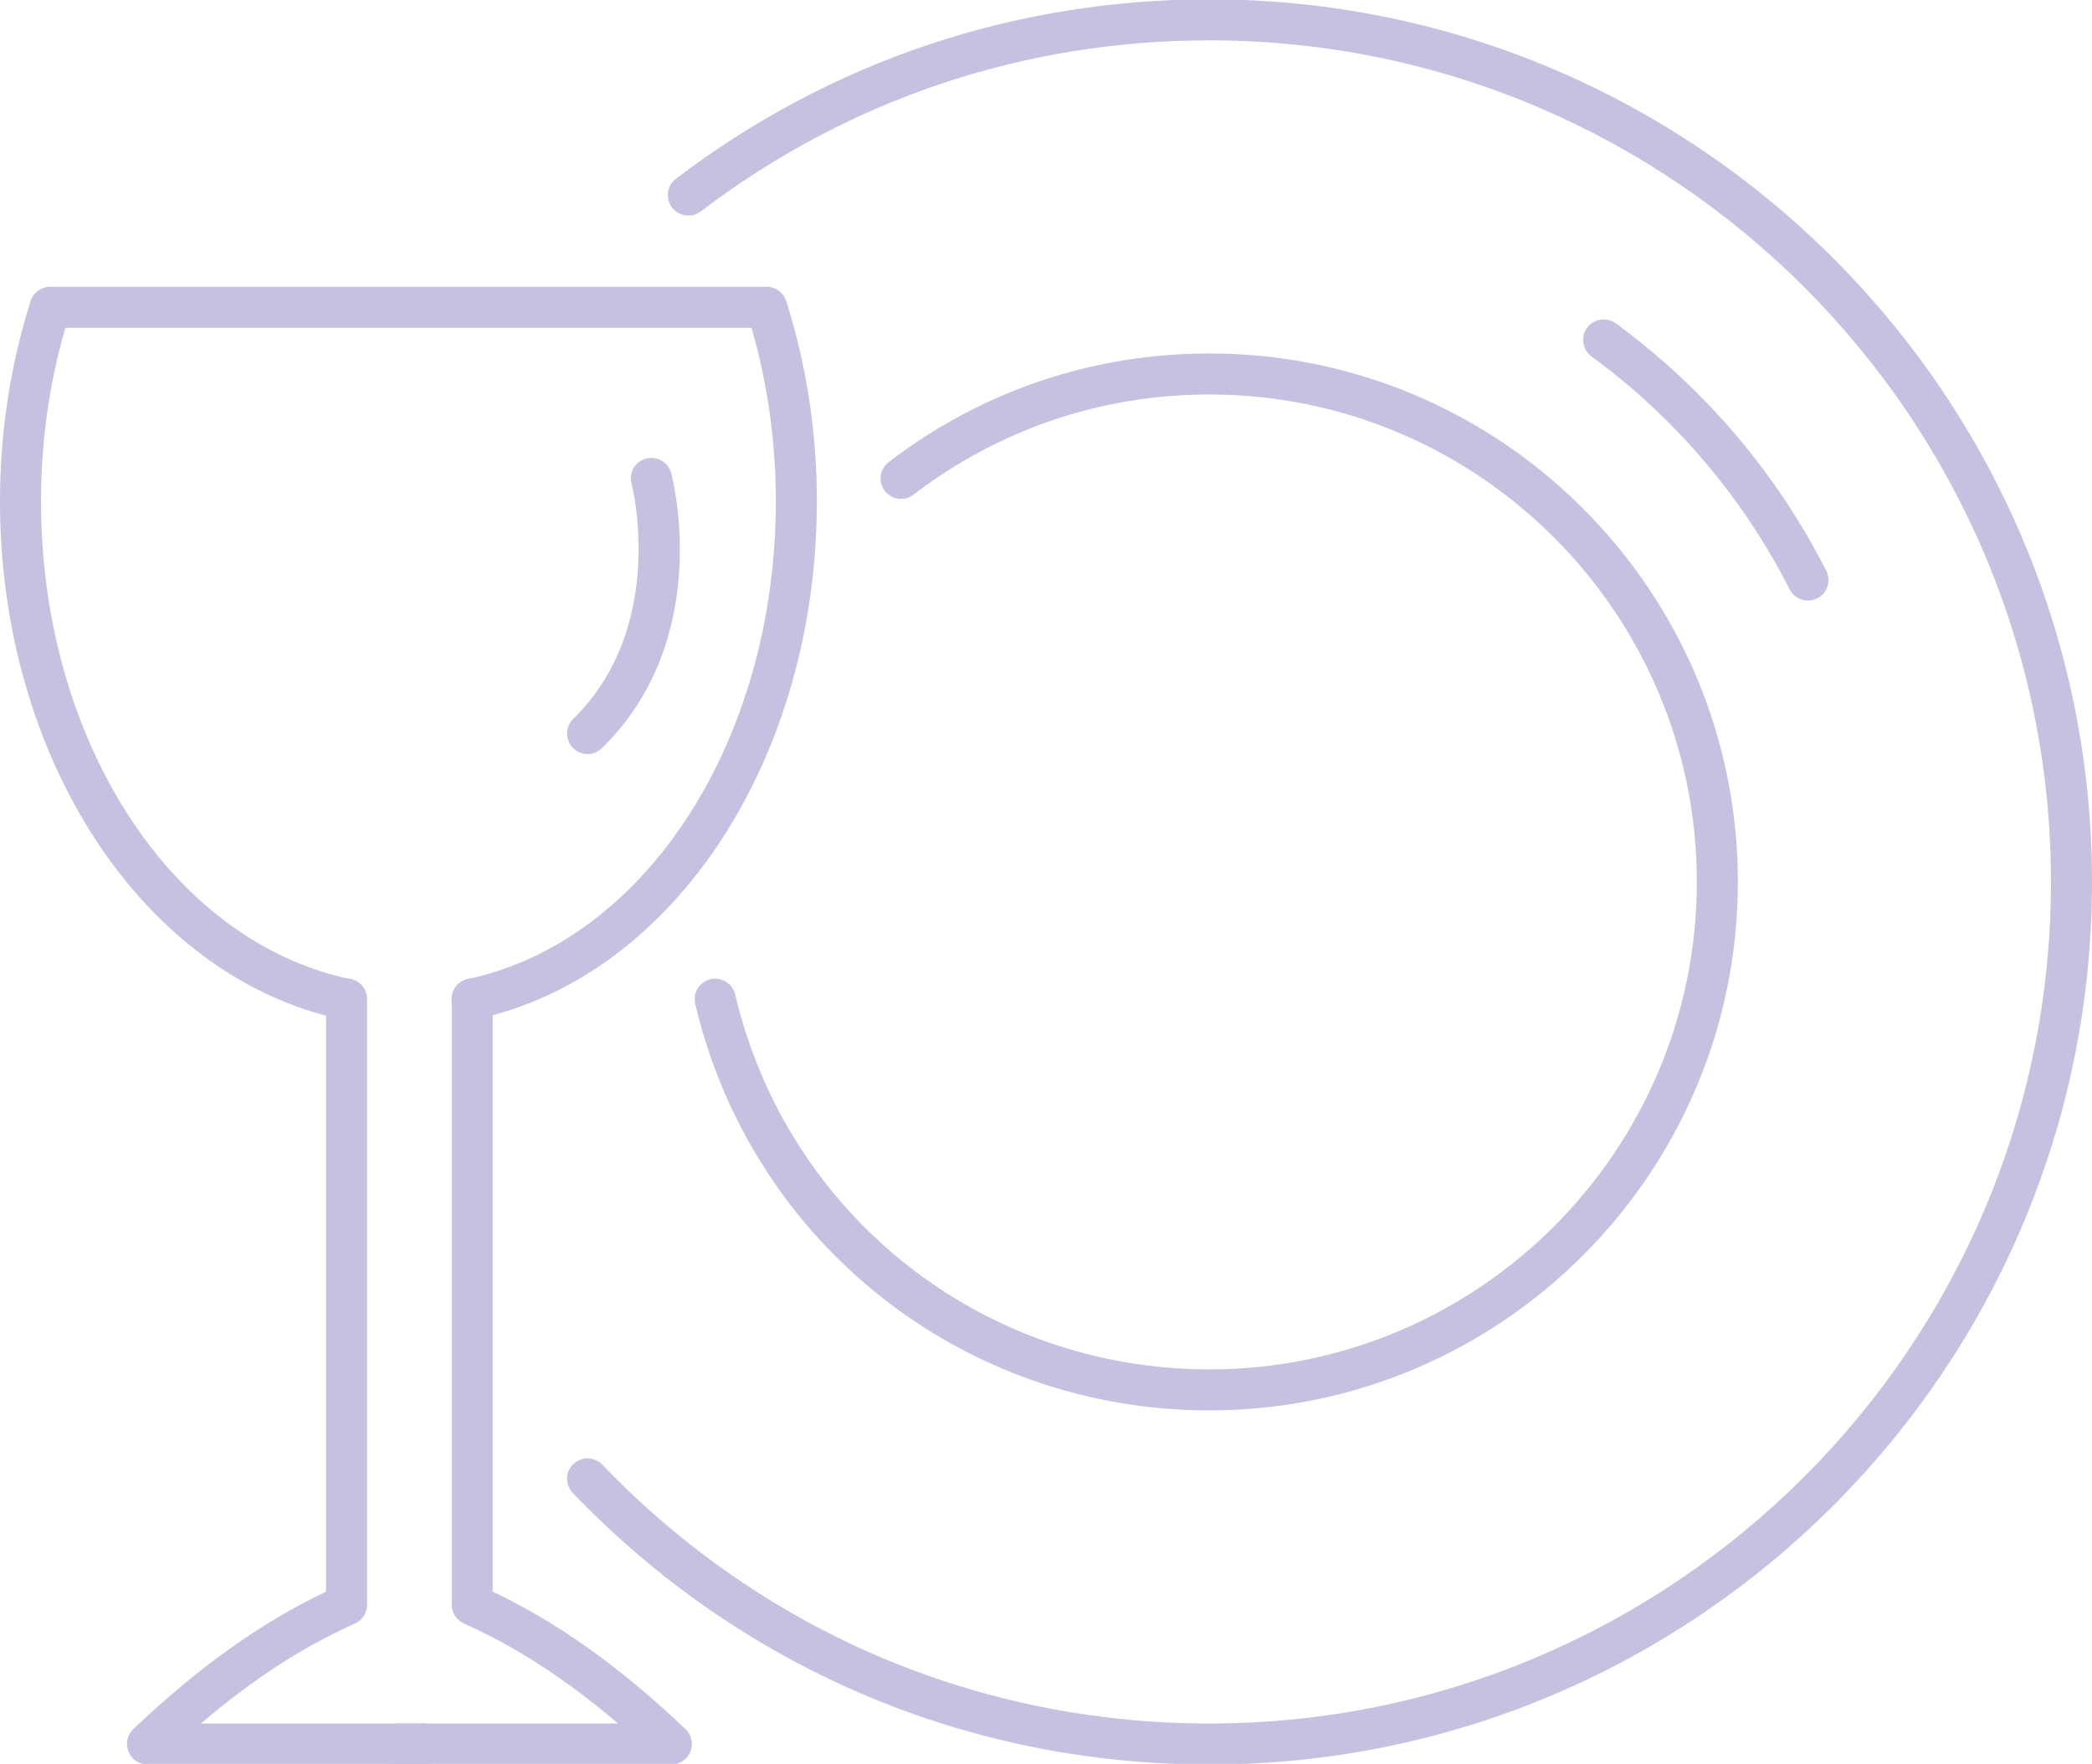
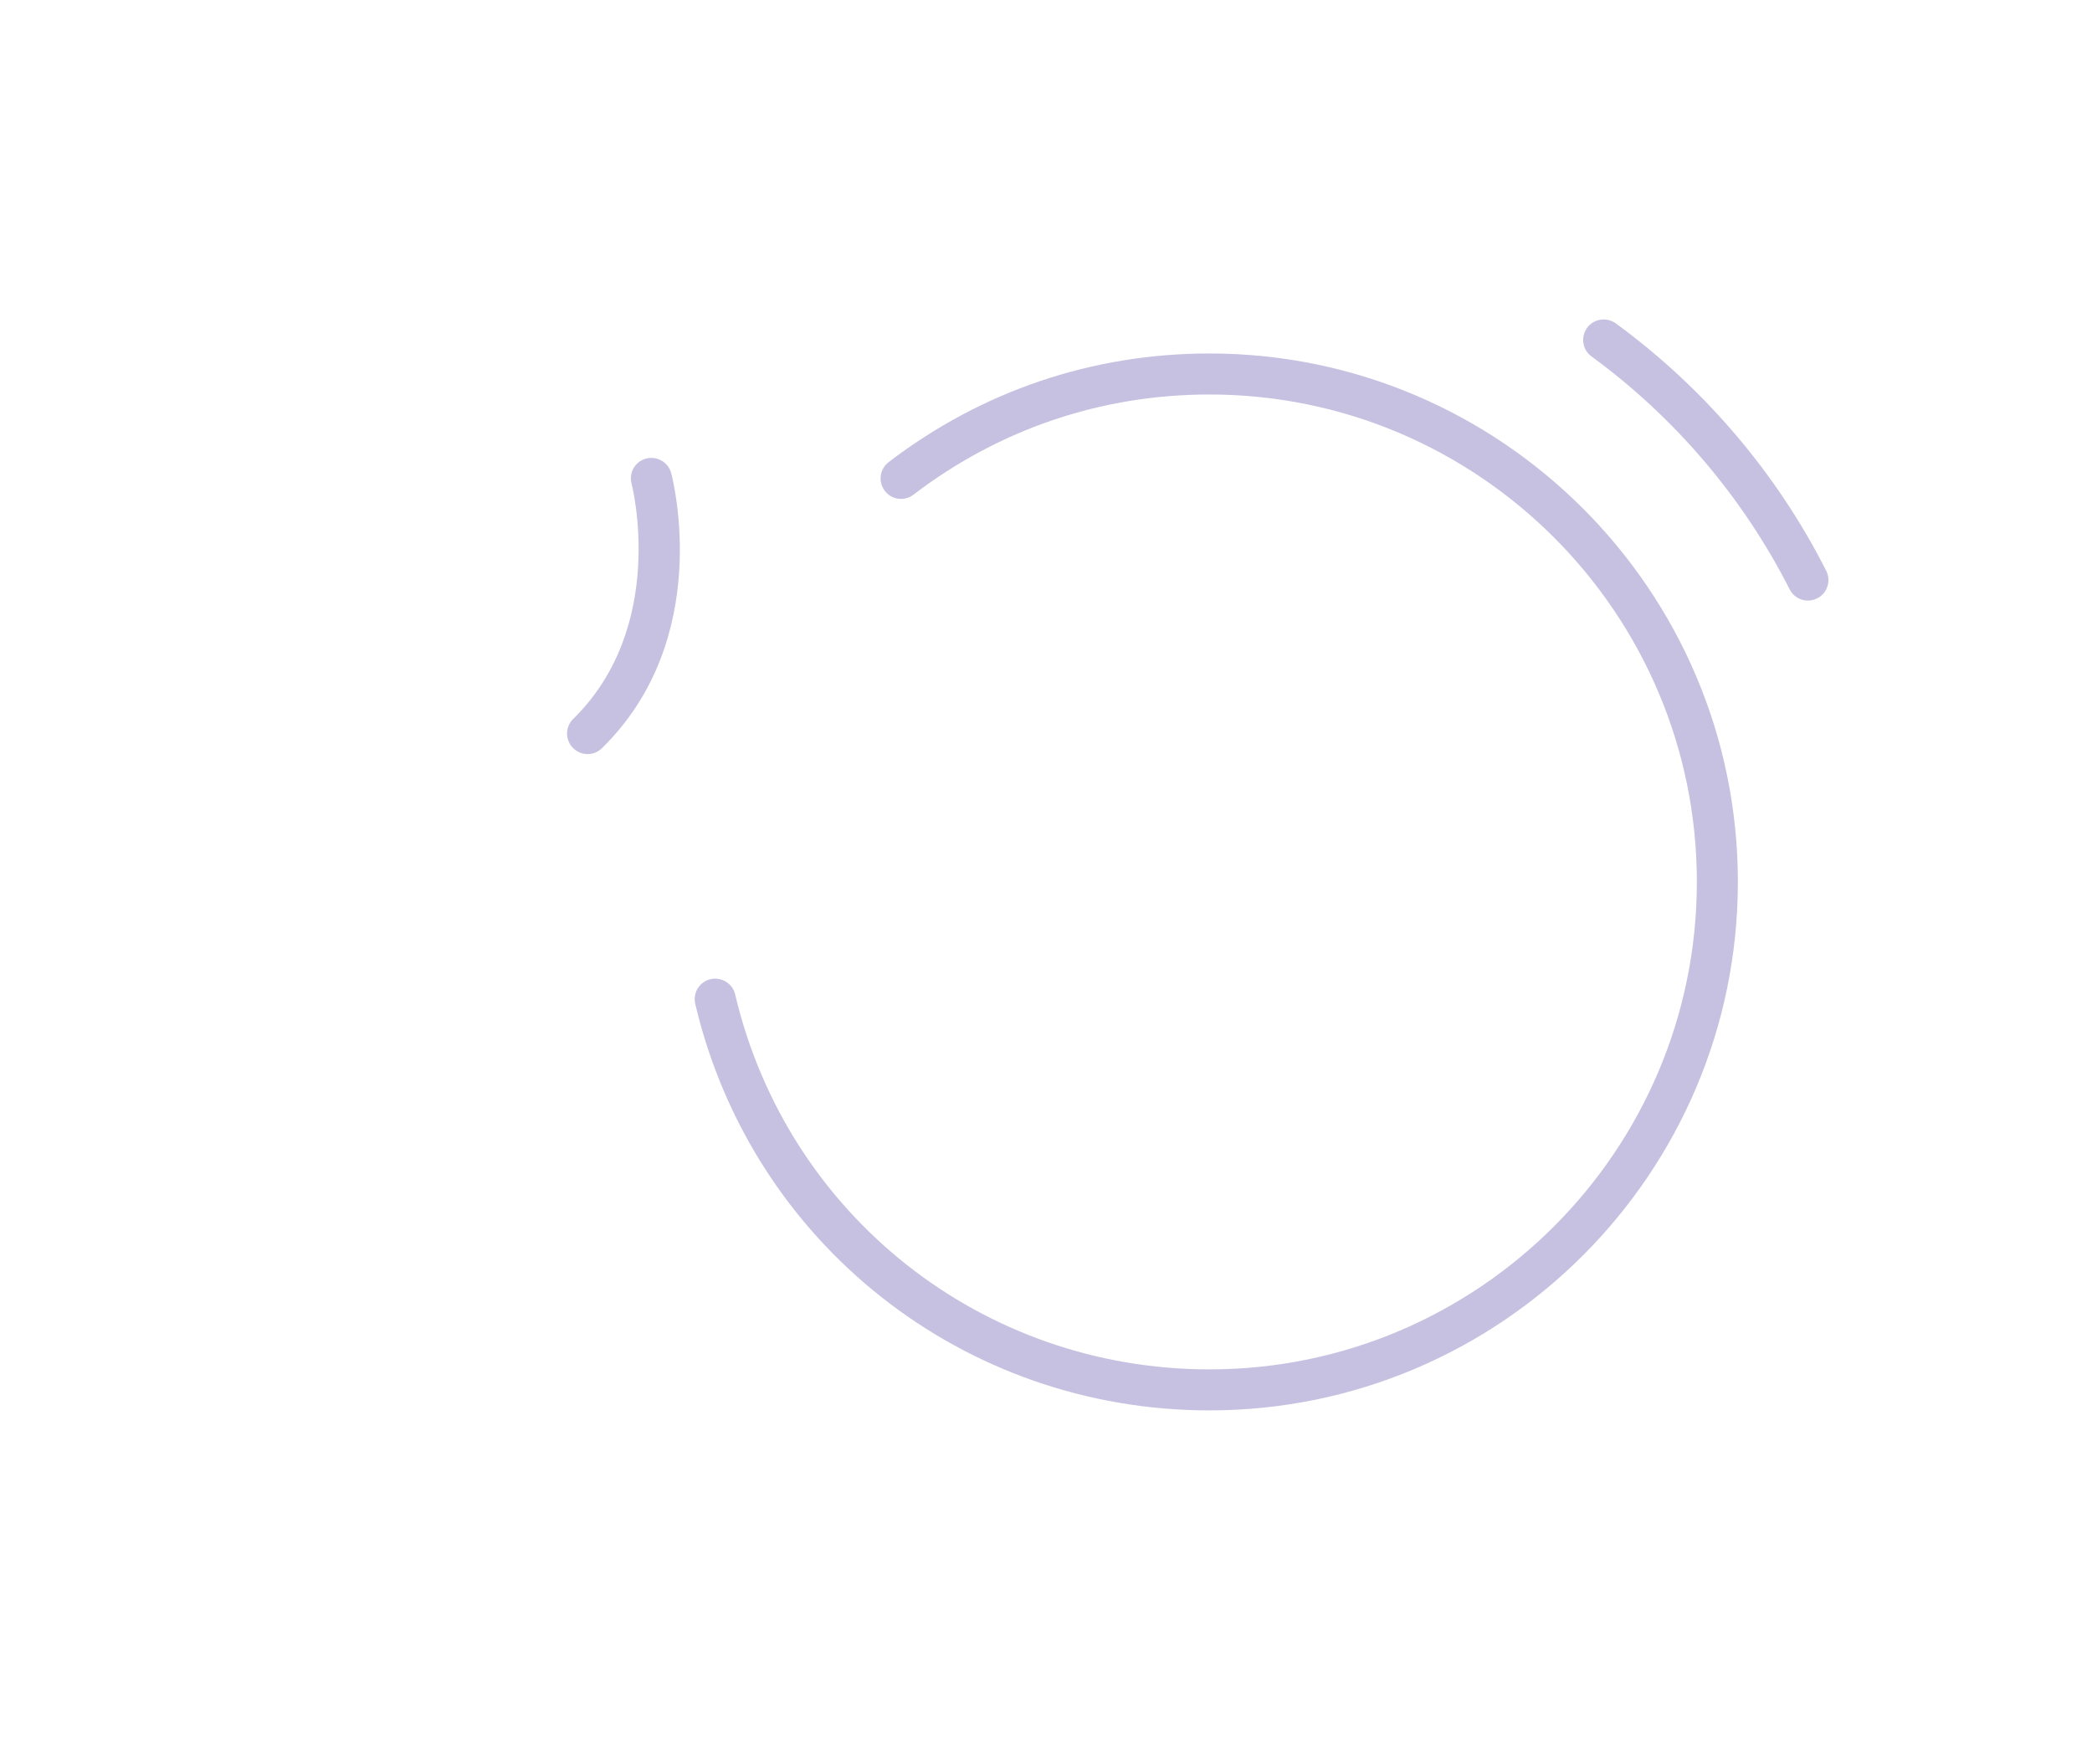
<svg xmlns="http://www.w3.org/2000/svg" fill="#c6c1e1" height="43" preserveAspectRatio="xMidYMid meet" version="1" viewBox="24.5 28.5 51.0 43.0" width="51" zoomAndPan="magnify">
  <g id="change1_1">
-     <path d="M 53.984 71.516 C 48.074 71.516 42.559 69.164 38.465 64.898 C 38.273 64.699 38.277 64.383 38.477 64.191 C 38.676 64 38.992 64.008 39.184 64.207 C 43.09 68.273 48.348 70.516 53.984 70.516 C 65.297 70.516 74.5 61.312 74.5 50 C 74.5 38.688 65.297 29.484 53.984 29.484 C 49.457 29.484 45.168 30.926 41.582 33.656 C 41.363 33.82 41.051 33.777 40.883 33.559 C 40.715 33.34 40.758 33.027 40.977 32.859 C 44.738 29.996 49.234 28.484 53.984 28.484 C 65.848 28.484 75.5 38.137 75.5 50 C 75.5 61.863 65.848 71.516 53.984 71.516" />
    <path d="M 68.574 43.141 C 68.391 43.141 68.215 43.039 68.129 42.867 C 66.996 40.633 65.328 38.672 63.301 37.191 C 63.078 37.031 63.027 36.719 63.191 36.492 C 63.352 36.27 63.664 36.223 63.891 36.383 C 66.043 37.957 67.82 40.039 69.02 42.414 C 69.145 42.66 69.047 42.965 68.801 43.086 C 68.727 43.125 68.648 43.141 68.574 43.141" />
    <path d="M 53.984 62.883 C 47.98 62.883 42.824 58.805 41.449 52.973 C 41.387 52.703 41.551 52.434 41.82 52.371 C 42.086 52.309 42.359 52.473 42.422 52.742 C 43.691 58.125 48.445 61.883 53.984 61.883 C 60.539 61.883 65.867 56.551 65.867 50 C 65.867 43.449 60.539 38.117 53.984 38.117 C 51.355 38.117 48.859 38.961 46.77 40.559 C 46.551 40.727 46.238 40.688 46.07 40.465 C 45.902 40.246 45.945 39.934 46.164 39.766 C 48.43 38.031 51.133 37.117 53.984 37.117 C 61.09 37.117 66.867 42.898 66.867 50 C 66.867 57.102 61.09 62.883 53.984 62.883" />
-     <path d="M 36.012 53.355 C 35.781 53.355 35.574 53.195 35.523 52.961 C 35.465 52.691 35.637 52.426 35.906 52.367 C 40.258 51.434 43.414 46.531 43.414 40.719 C 43.414 39.273 43.215 37.852 42.82 36.492 L 26.094 36.492 C 25.699 37.852 25.5 39.273 25.5 40.719 C 25.5 46.523 28.656 51.422 33.008 52.363 C 33.277 52.422 33.449 52.691 33.391 52.961 C 33.332 53.23 33.066 53.402 32.797 53.344 C 27.988 52.301 24.5 46.992 24.5 40.719 C 24.5 39.047 24.75 37.406 25.246 35.84 C 25.312 35.633 25.504 35.492 25.723 35.492 L 43.191 35.492 C 43.41 35.492 43.602 35.633 43.668 35.84 C 44.164 37.406 44.414 39.047 44.414 40.719 C 44.414 47 40.926 52.312 36.117 53.344 C 36.082 53.352 36.047 53.355 36.012 53.355" />
-     <path d="M 40.867 71.516 L 34.145 71.516 C 33.867 71.516 33.645 71.289 33.645 71.016 C 33.645 70.738 33.867 70.516 34.145 70.516 L 39.566 70.516 C 38.309 69.441 37.07 68.641 35.809 68.078 C 35.629 67.996 35.512 67.816 35.512 67.621 L 35.512 52.855 C 35.512 52.578 35.734 52.355 36.012 52.355 C 36.289 52.355 36.512 52.578 36.512 52.855 L 36.512 67.301 C 38.094 68.051 39.637 69.152 41.211 70.652 C 41.359 70.793 41.406 71.008 41.332 71.199 C 41.254 71.391 41.07 71.516 40.867 71.516" />
-     <path d="M 34.82 71.516 L 28.098 71.516 C 27.891 71.516 27.707 71.391 27.633 71.199 C 27.555 71.008 27.602 70.793 27.75 70.652 C 29.328 69.152 30.867 68.051 32.449 67.301 L 32.449 52.855 C 32.449 52.578 32.672 52.355 32.949 52.355 C 33.227 52.355 33.449 52.578 33.449 52.855 L 33.449 67.621 C 33.449 67.816 33.336 67.996 33.156 68.078 C 31.891 68.641 30.656 69.441 29.398 70.516 L 34.82 70.516 C 35.094 70.516 35.32 70.738 35.32 71.016 C 35.32 71.289 35.094 71.516 34.82 71.516" />
    <path d="M 38.824 46.883 C 38.695 46.883 38.566 46.832 38.469 46.734 C 38.273 46.535 38.277 46.219 38.473 46.027 C 40.785 43.758 39.906 40.328 39.898 40.293 C 39.824 40.023 39.984 39.75 40.25 39.68 C 40.52 39.609 40.793 39.77 40.863 40.035 C 40.906 40.199 41.898 44.07 39.176 46.738 C 39.078 46.836 38.953 46.883 38.824 46.883" />
  </g>
</svg>